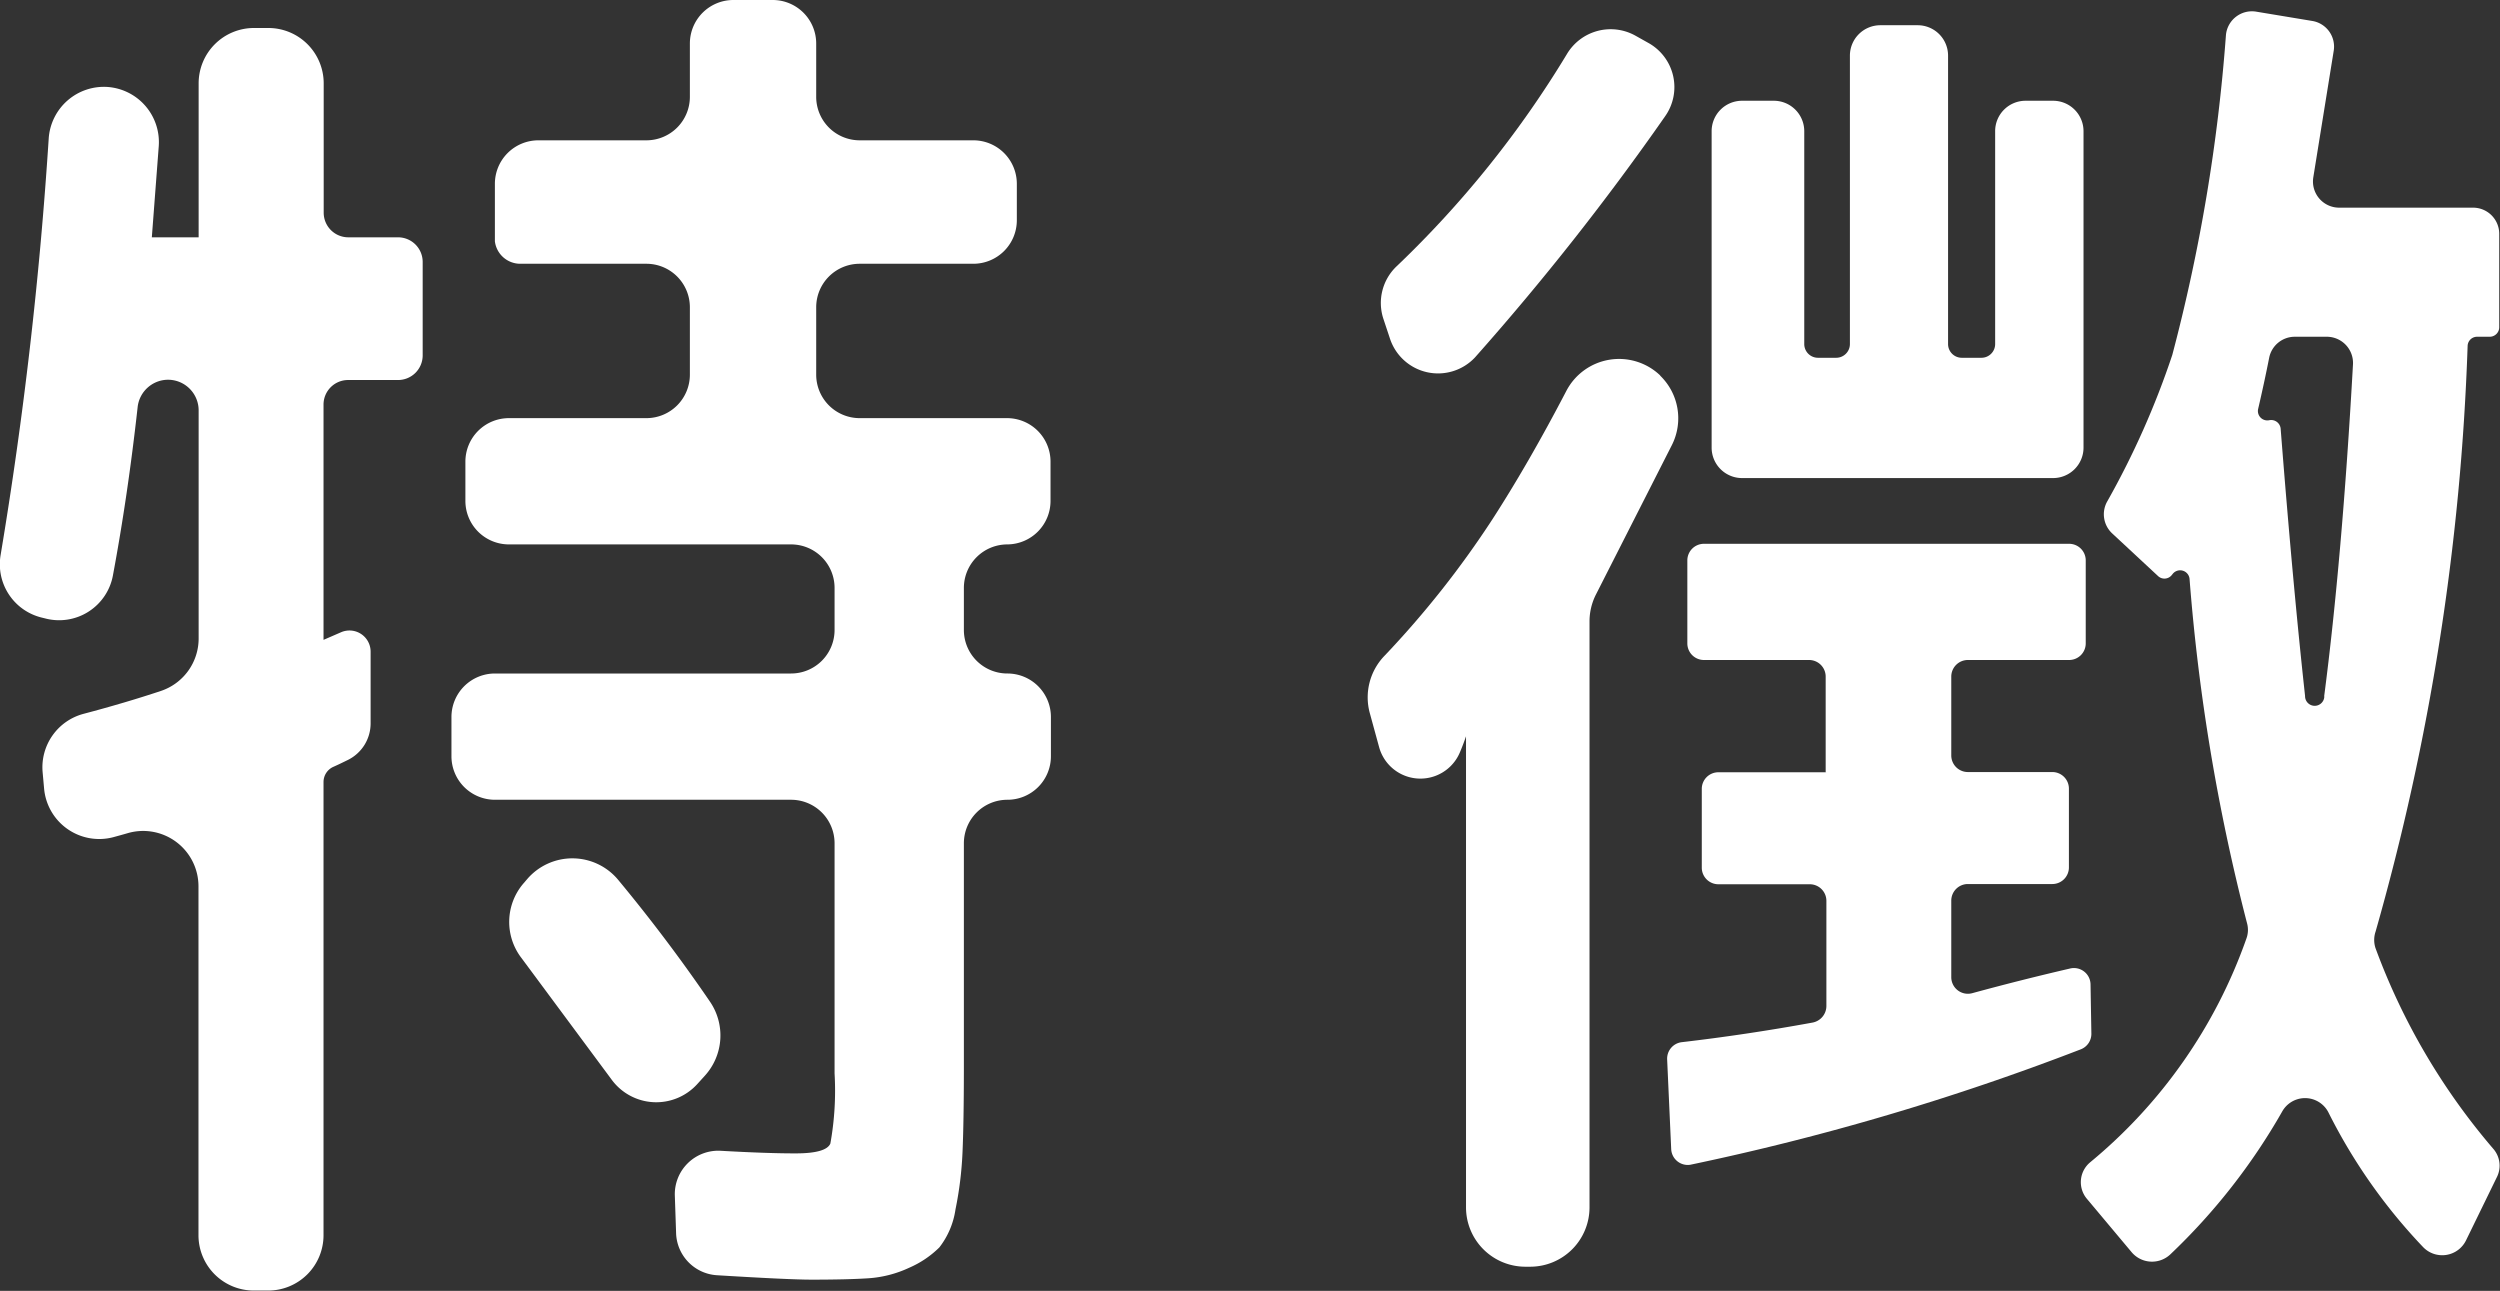
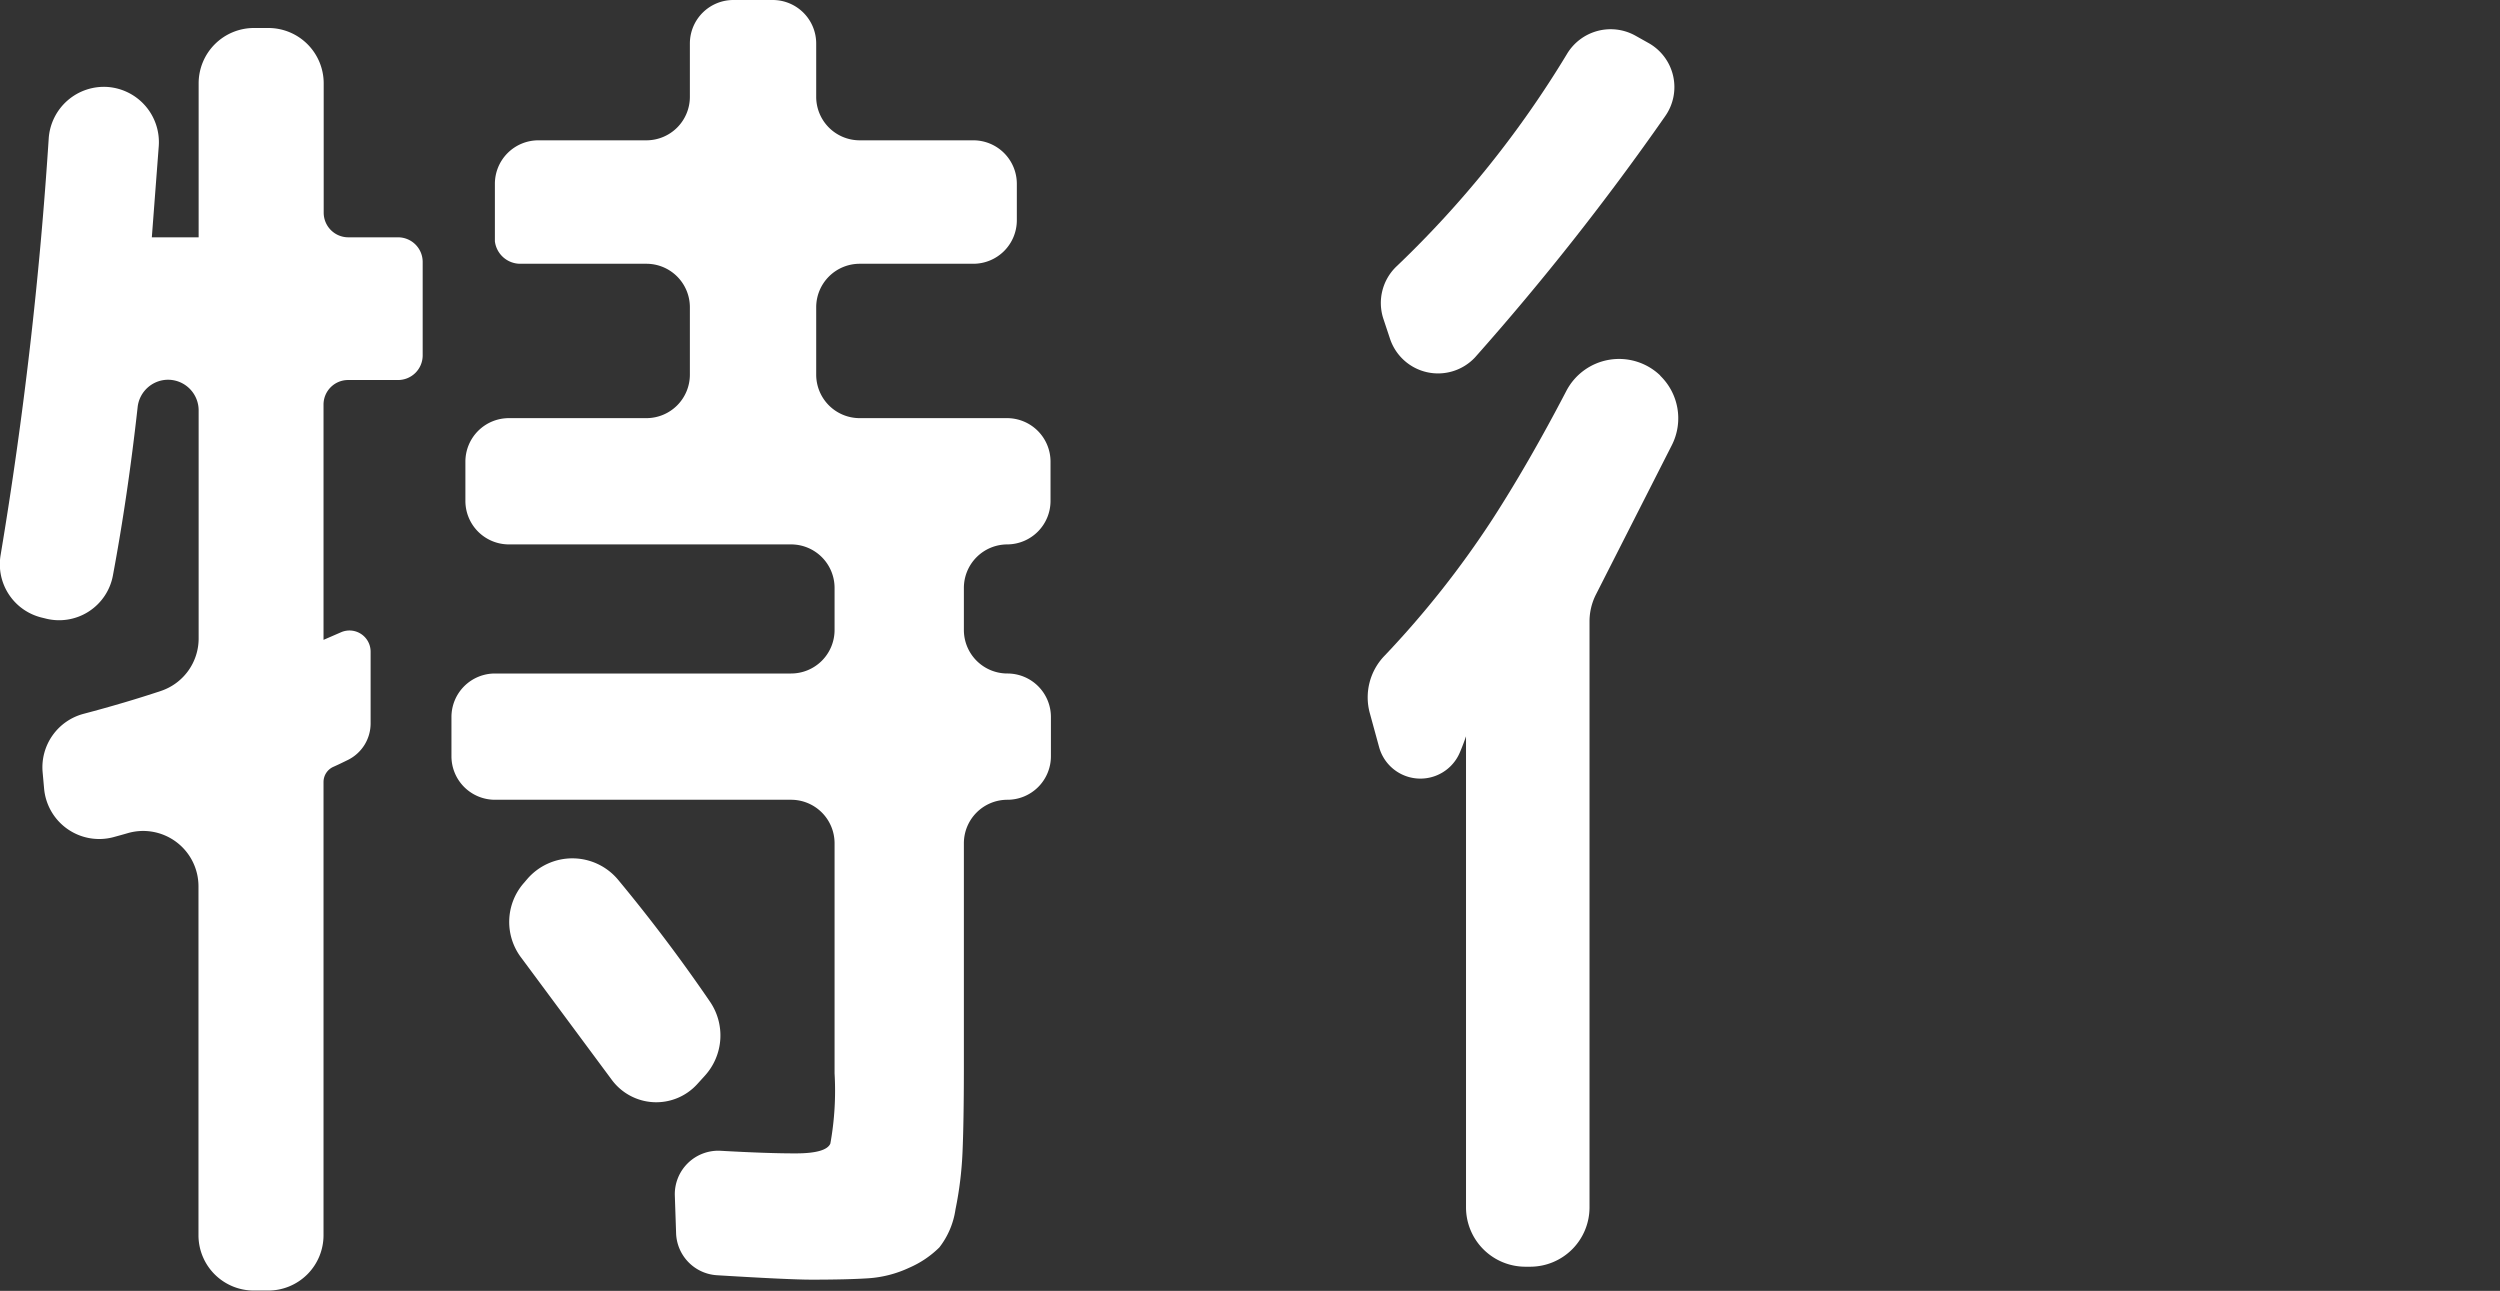
<svg xmlns="http://www.w3.org/2000/svg" id="グループ_544" data-name="グループ 544" width="45.182" height="23.33" viewBox="0 0 45.182 23.33">
  <rect x="0" y="0" width="45.182" height="23.33" fill="#333333" stroke="none" />
  <g id="グループ_543" data-name="グループ 543">
    <g id="グループ_535" data-name="グループ 535" transform="translate(37.61 0.204)">
      <g id="グループ_534" data-name="グループ 534">
        <g id="グループ_533" data-name="グループ 533">
-           <path id="パス_4592" data-name="パス 4592" d="M494.937,1167.737l-.83-.772a.472.472,0,0,1-.088-.583,15.145,15.145,0,0,0,1.173-2.642,31.7,31.7,0,0,0,.97-5.783.472.472,0,0,1,.549-.422l1.013.168a.47.47,0,0,1,.386.538l-.369,2.287a.473.473,0,0,0,.466.549h2.421a.473.473,0,0,1,.473.473v1.689a.172.172,0,0,1-.171.171H500.7a.171.171,0,0,0-.17.161,44.007,44.007,0,0,1-1.664,10.591.469.469,0,0,0,0,.3,11.857,11.857,0,0,0,2.13,3.627.463.463,0,0,1,.067.5l-.562,1.152a.479.479,0,0,1-.778.119,10.025,10.025,0,0,1-1.705-2.424.474.474,0,0,0-.841-.021,11.184,11.184,0,0,1-2.02,2.579.482.482,0,0,1-.7-.04l-.807-.963a.467.467,0,0,1,.058-.661,9.188,9.188,0,0,0,2.821-4.036.454.454,0,0,0,.015-.282,35.915,35.915,0,0,1-1.04-6.229.171.171,0,0,0-.3-.092l-.018.022A.169.169,0,0,1,494.937,1167.737Zm3,2.173q.324-2.487.521-6a.474.474,0,0,0-.473-.5h-.579a.472.472,0,0,0-.463.381q-.086.438-.2.928a.17.17,0,0,0,.2.2h0a.172.172,0,0,1,.208.155q.221,2.82.441,4.828A.171.171,0,0,0,497.94,1169.91Z" transform="translate(-493.543 -1157.528)" fill="#fff" />
-         </g>
+           </g>
      </g>
    </g>
    <g id="グループ_536" data-name="グループ 536" transform="translate(9.203 15.513)">
      <path id="パス_4593" data-name="パス 4593" d="M468.761,1175.422q-.774-1.133-1.653-2.193a1.076,1.076,0,0,0-1.65-.014l-.067.078a1.069,1.069,0,0,0-.032,1.347l1.631,2.2a1,1,0,0,0,1.544.077l.137-.151A1.082,1.082,0,0,0,468.761,1175.422Z" transform="translate(-465.136 -1172.837)" fill="#fff" />
    </g>
    <g id="グループ_537" data-name="グループ 537" transform="translate(8.156)">
      <path id="パス_4594" data-name="パス 4594" d="M474.918,1166.377v-.71a.786.786,0,0,0-.787-.786h-2.662a.786.786,0,0,1-.786-.787v-1.217a.786.786,0,0,1,.786-.786h2.054a.786.786,0,0,0,.786-.786v-.659a.786.786,0,0,0-.786-.786h-2.054a.786.786,0,0,1-.786-.787v-.963a.786.786,0,0,0-.786-.786h-.711a.786.786,0,0,0-.786.786v.963a.786.786,0,0,1-.786.787h-1.952a.786.786,0,0,0-.786.786v1.039h0a.462.462,0,0,0,.459.406h2.279a.786.786,0,0,1,.786.786v1.217a.786.786,0,0,1-.786.787h-2.485a.786.786,0,0,0-.786.786v.71a.786.786,0,0,0,.786.786h5.1a.786.786,0,0,1,.786.786v.761a.786.786,0,0,1-.786.786h-5.352a.786.786,0,0,0-.786.786v.71a.786.786,0,0,0,.786.786h5.352a.786.786,0,0,1,.786.787v4.158a5.394,5.394,0,0,1-.076,1.268q-.076.179-.634.178-.516,0-1.347-.047a.786.786,0,0,0-.83.811l.023.679a.787.787,0,0,0,.737.759q1.291.079,1.7.08.658,0,1.04-.025a2.06,2.06,0,0,0,.735-.19,1.777,1.777,0,0,0,.546-.368,1.456,1.456,0,0,0,.291-.685,6.518,6.518,0,0,0,.127-1.027q.024-.545.025-1.509v-4.082a.786.786,0,0,1,.786-.787h0a.786.786,0,0,0,.787-.786v-.71a.786.786,0,0,0-.787-.786h0a.786.786,0,0,1-.786-.786v-.761a.786.786,0,0,1,.786-.786h0A.786.786,0,0,0,474.918,1166.377Z" transform="translate(-464.088 -1157.324)" fill="#fff" />
    </g>
    <g id="グループ_538" data-name="グループ 538" transform="translate(0 0.507)">
      <path id="パス_4595" data-name="パス 4595" d="M463.571,1163.746v-1.688a.445.445,0,0,0-.445-.445h-.9a.445.445,0,0,1-.444-.445v-2.338a1,1,0,0,0-1-1h-.26a1,1,0,0,0-1,1v2.783h-.846l.125-1.645a1,1,0,0,0-.92-1.072h0a1,1,0,0,0-1.069.936,75.04,75.04,0,0,1-.868,7.518.992.992,0,0,0,.732,1.133l.066.016a.989.989,0,0,0,1.234-.793q.266-1.425.443-3.019a.555.555,0,0,1,.549-.5h0a.554.554,0,0,1,.554.554v4.12a1,1,0,0,1-.684.951q-.639.213-1.4.414a1,1,0,0,0-.736,1.05l.027.3a1,1,0,0,0,1.248.879c.091-.025.18-.049.268-.075a1,1,0,0,1,1.274.958v6.31a1,1,0,0,0,1,1h.26a1,1,0,0,0,1-1v-8.191a.3.3,0,0,1,.175-.273c.1-.044.184-.086.266-.126a.736.736,0,0,0,.41-.662V1169.1a.382.382,0,0,0-.533-.35l-.318.138v-4.251a.444.444,0,0,1,.444-.445h.9A.445.445,0,0,0,463.571,1163.746Z" transform="translate(-455.932 -1157.831)" fill="#fff" />
    </g>
    <g id="グループ_539" data-name="グループ 539" transform="translate(24.955 0.525)">
      <path id="パス_4596" data-name="パス 4596" d="M485.724,1158.1l-.239-.134a.92.92,0,0,0-1.234.336,18.551,18.551,0,0,1-3.068,3.826.914.914,0,0,0-.249.956l.12.361a.915.915,0,0,0,1.535.34,47.38,47.38,0,0,0,3.437-4.359A.913.913,0,0,0,485.724,1158.1Z" transform="translate(-480.888 -1157.849)" fill="#fff" />
    </g>
    <g id="グループ_540" data-name="グループ 540" transform="translate(24.72 6.488)">
      <path id="パス_4597" data-name="パス 4597" d="M485.938,1164.111a1.075,1.075,0,0,0-1.7.282q-.675,1.295-1.328,2.307a17.175,17.175,0,0,1-1.959,2.479,1.081,1.081,0,0,0-.265,1.025l.171.625a.774.774,0,0,0,1.462.086c.039-.092.075-.187.108-.284v8.513a1.073,1.073,0,0,0,1.073,1.073h.087a1.072,1.072,0,0,0,1.072-1.073v-10.59a1.076,1.076,0,0,1,.116-.485l1.372-2.7a1.073,1.073,0,0,0-.212-1.257Z" transform="translate(-480.652 -1163.812)" fill="#fff" />
    </g>
    <g id="グループ_541" data-name="グループ 541" transform="translate(30.934 0.456)">
-       <path id="パス_4598" data-name="パス 4598" d="M492.539,1159.145a.549.549,0,0,0-.549.55v3.848a.248.248,0,0,1-.248.247h-.355a.248.248,0,0,1-.248-.247v-5.213a.549.549,0,0,0-.549-.55h-.675a.55.55,0,0,0-.55.55v5.213a.248.248,0,0,1-.248.247h-.33a.248.248,0,0,1-.247-.247v-3.848a.55.55,0,0,0-.55-.55h-.574a.55.55,0,0,0-.55.55v5.719a.55.55,0,0,0,.55.55h5.621a.55.55,0,0,0,.55-.55v-5.719a.55.55,0,0,0-.55-.55Z" transform="translate(-486.866 -1157.78)" fill="#fff" />
-     </g>
+       </g>
    <g id="グループ_542" data-name="グループ 542" transform="translate(30.117 9.821)">
-       <path id="パス_4599" data-name="パス 4599" d="M488.928,1171.279v-1.727a.3.3,0,0,0-.3-.3h-1.9a.3.3,0,0,1-.3-.3v-1.5a.3.3,0,0,1,.3-.3l6.6,0a.3.3,0,0,1,.3.3v1.5a.3.3,0,0,1-.3.3h-1.83a.3.3,0,0,0-.3.3v1.425a.3.3,0,0,0,.3.3h1.526a.3.3,0,0,1,.3.3v1.424a.3.3,0,0,1-.3.3h-1.526a.3.3,0,0,0-.3.3v1.384a.3.3,0,0,0,.381.288q.889-.242,1.765-.445a.3.3,0,0,1,.371.292l.015.882a.3.3,0,0,1-.193.287,45.443,45.443,0,0,1-7.059,2.086.3.3,0,0,1-.342-.289l-.073-1.616a.3.3,0,0,1,.264-.311q1.164-.135,2.363-.354a.306.306,0,0,0,.251-.3v-1.9a.3.3,0,0,0-.3-.3h-1.652a.3.3,0,0,1-.3-.3v-1.424a.3.3,0,0,1,.3-.3h1.955" transform="translate(-486.05 -1167.145)" fill="#fff" />
-     </g>
+       </g>
  </g>
</svg>